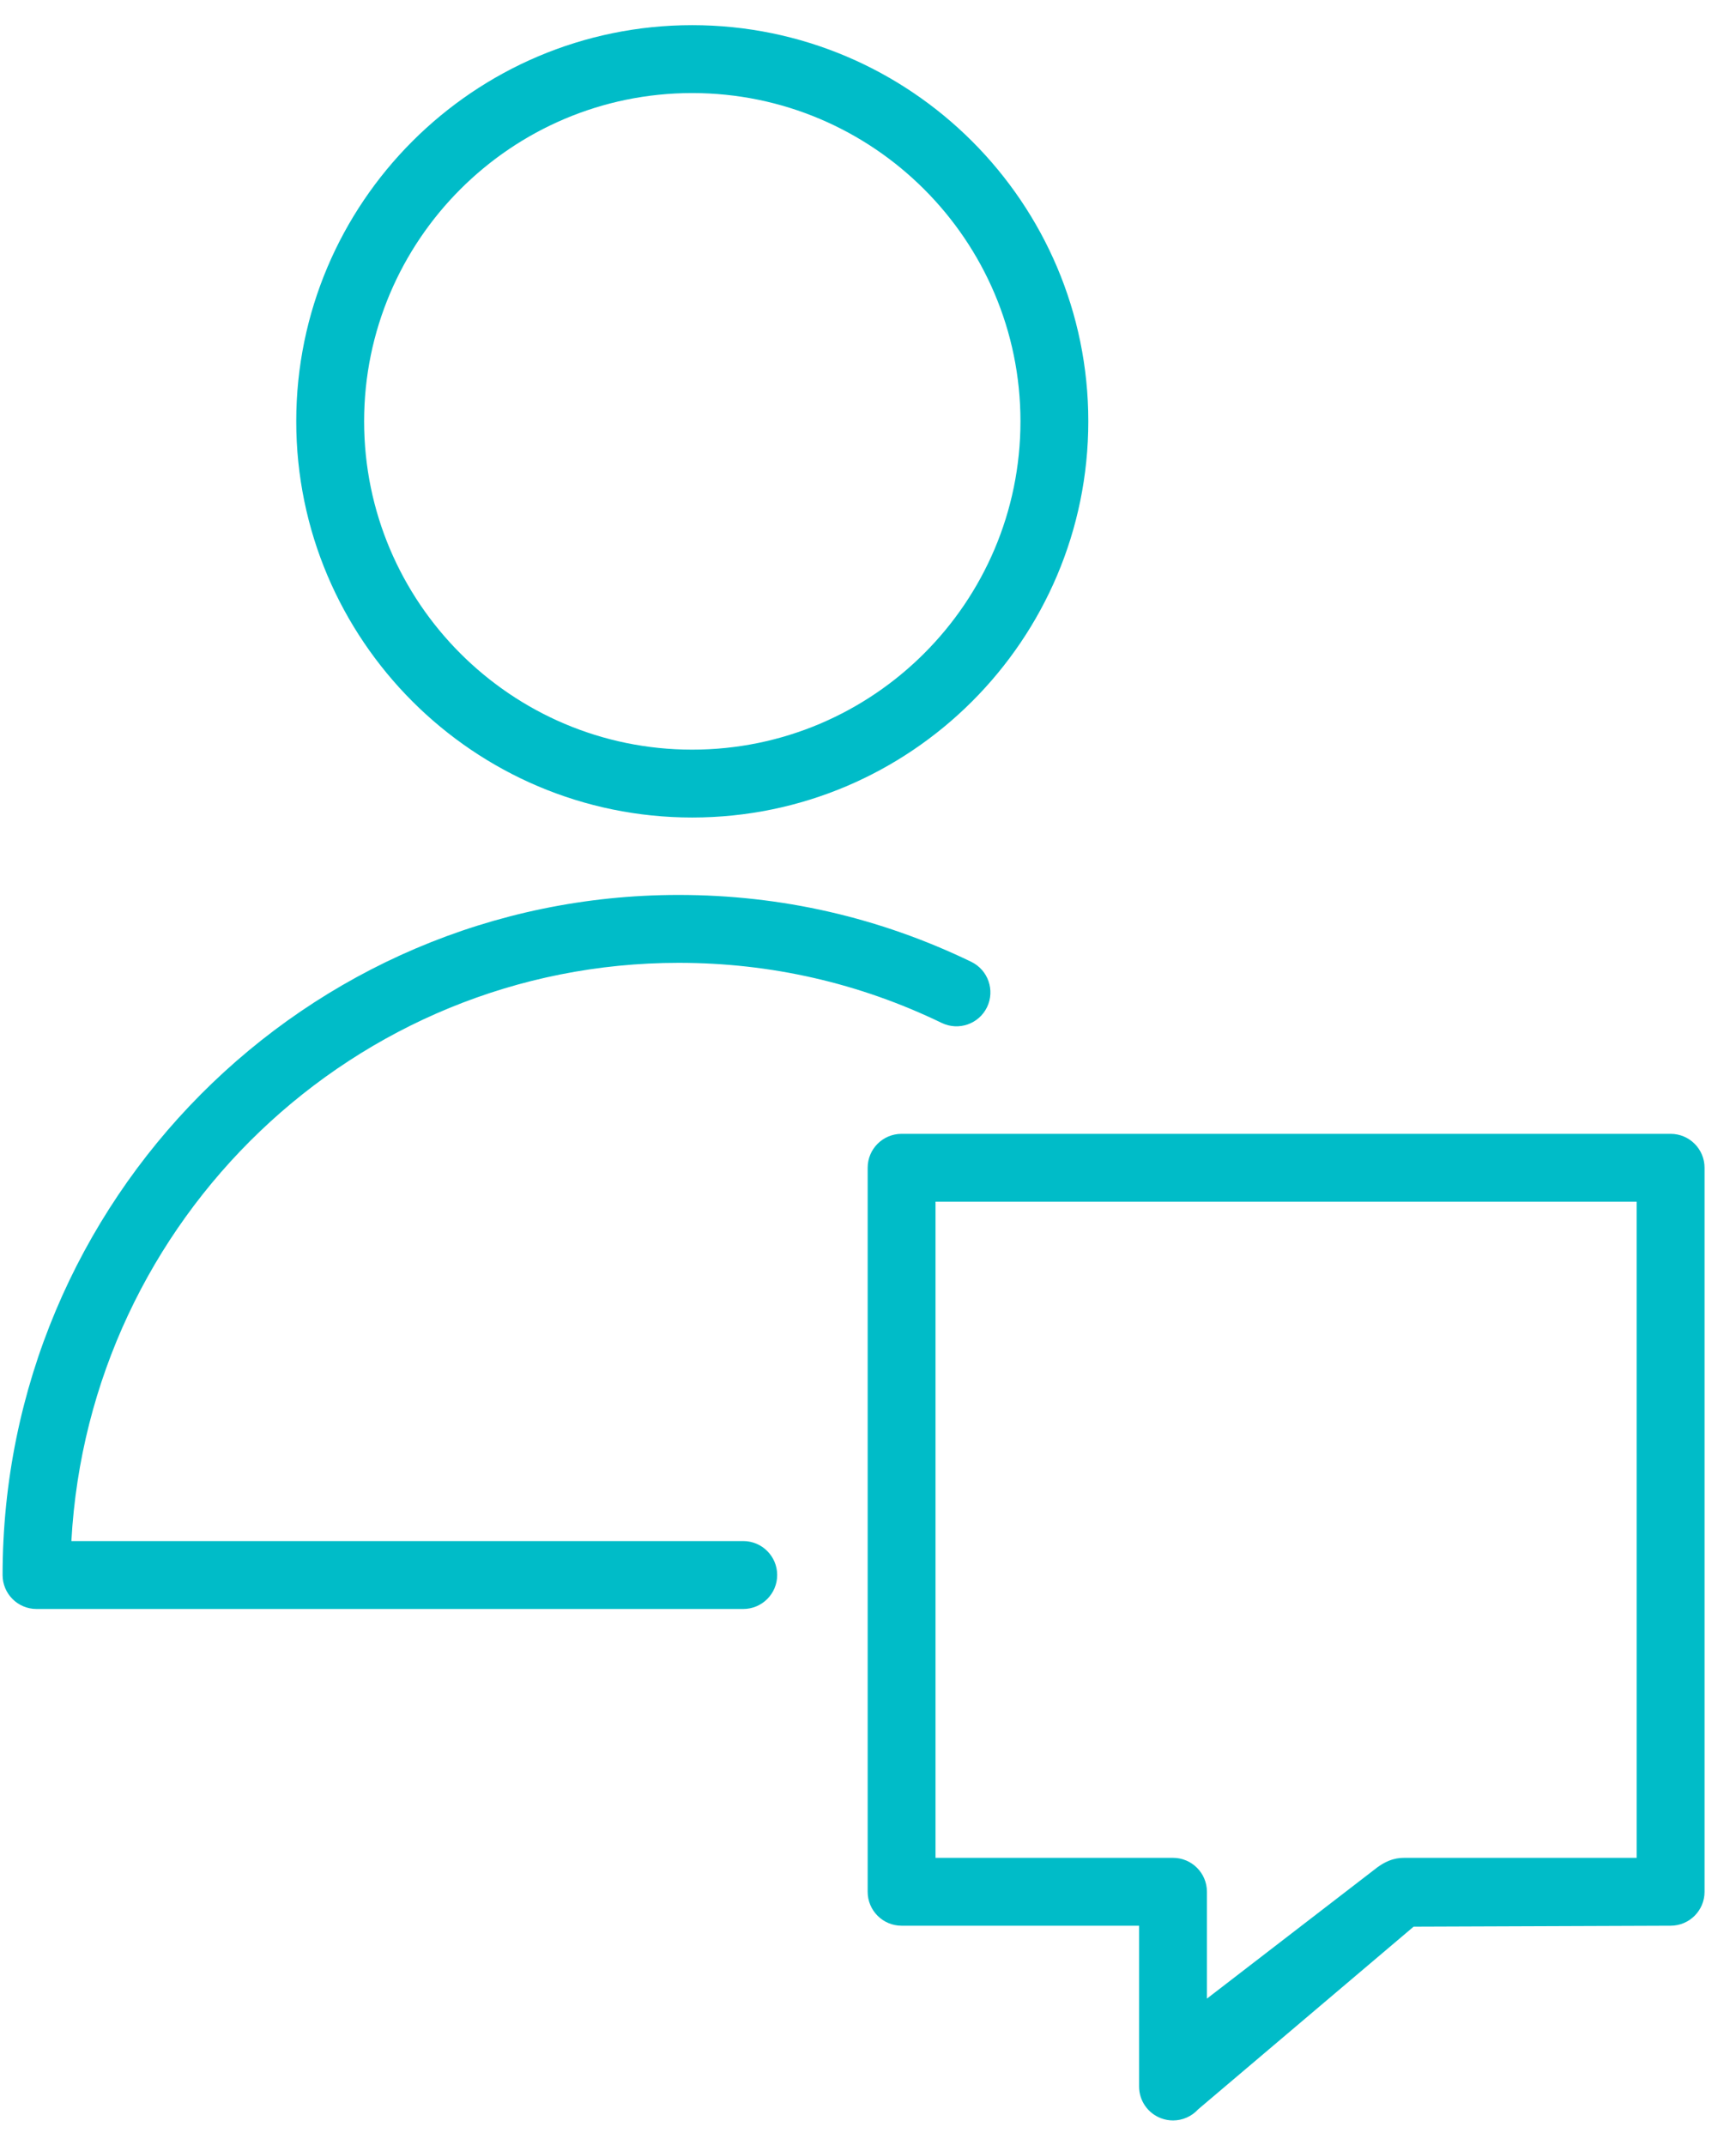
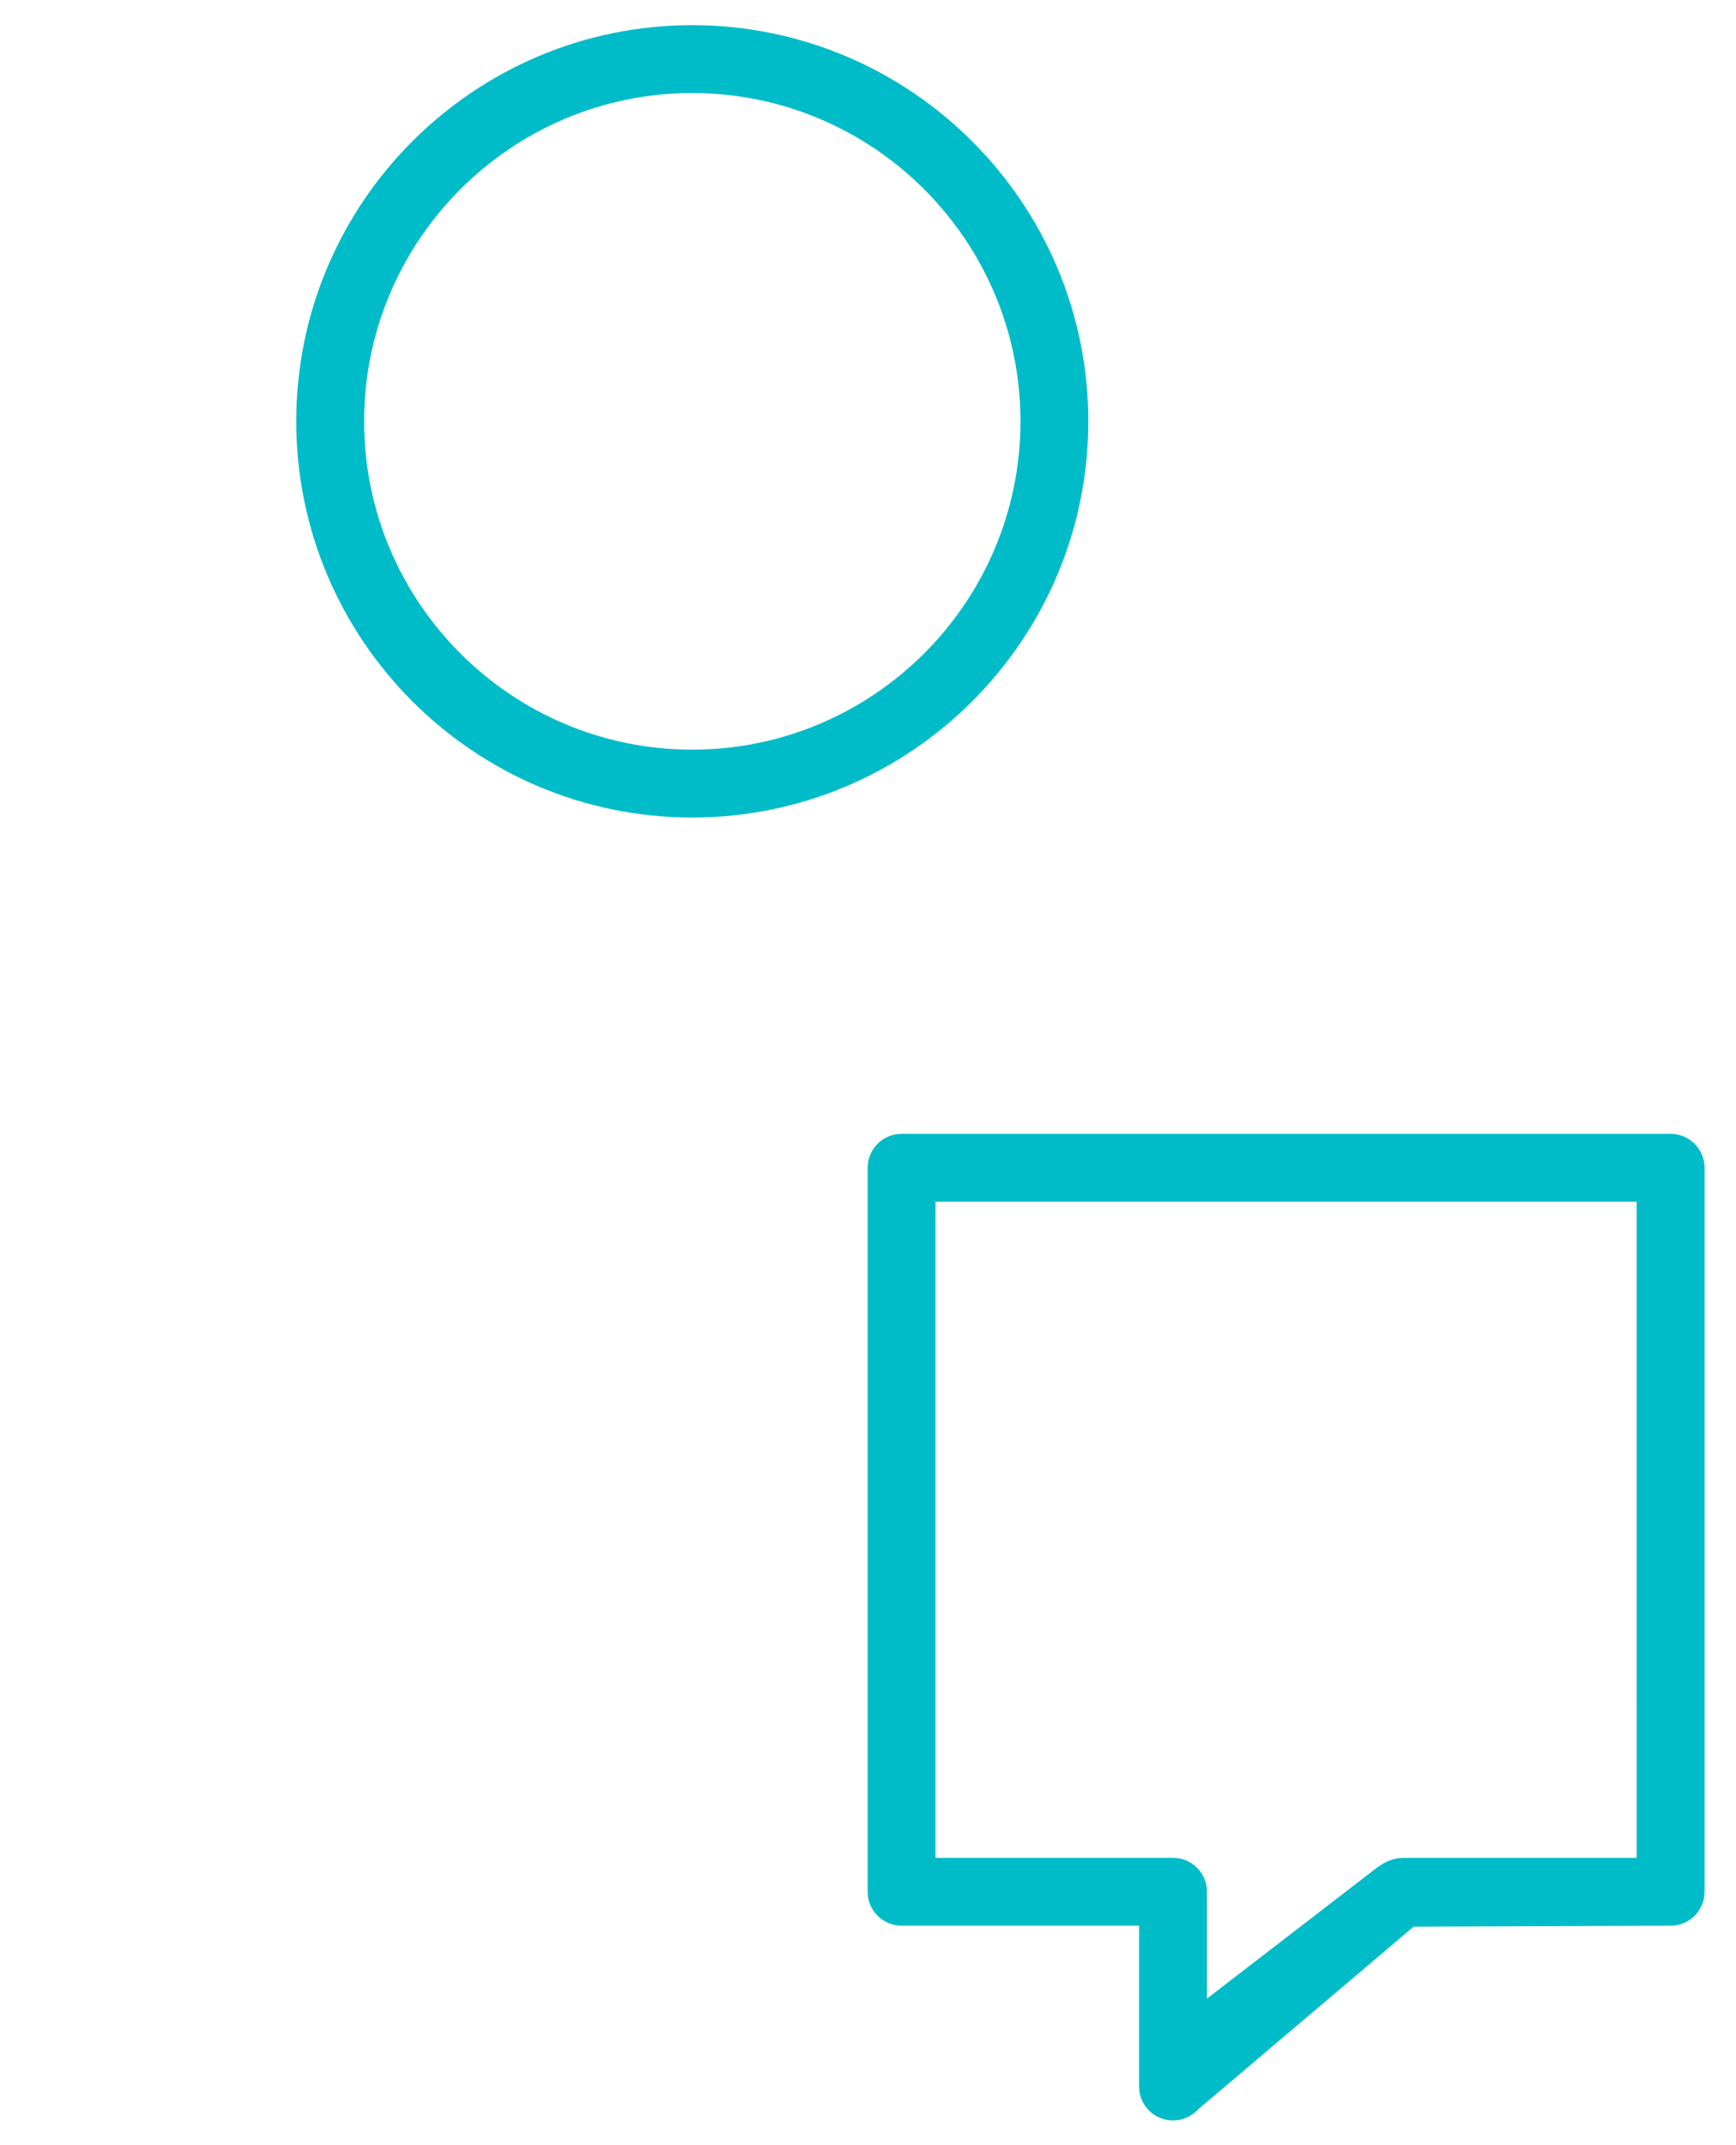
<svg xmlns="http://www.w3.org/2000/svg" width="51" height="63" viewBox="0 0 51 63" fill="none">
-   <path d="M21.836 45.259H2.097C2.613 35.807 10.417 28.277 19.937 28.277C22.644 28.277 25.244 28.871 27.666 30.042C28.163 30.281 28.757 30.074 28.997 29.579C29.236 29.083 29.029 28.487 28.533 28.247C25.839 26.944 22.947 26.283 19.936 26.283C8.986 26.283 0.076 35.242 0.076 46.256C0.076 46.806 0.522 47.253 1.073 47.253H21.835C22.386 47.253 22.832 46.806 22.832 46.256C22.832 45.706 22.386 45.259 21.836 45.259Z" fill="#00BCC8" />
-   <path d="M20.335 24.009C26.752 24.009 31.972 18.79 31.972 12.373C31.972 5.959 26.752 0.739 20.335 0.739C13.921 0.739 8.703 5.958 8.703 12.373C8.703 18.79 13.921 24.009 20.335 24.009ZM20.335 2.733C25.652 2.733 29.979 7.058 29.979 12.374C29.979 17.691 25.652 22.016 20.335 22.016C15.02 22.016 10.697 17.691 10.697 12.374C10.697 7.058 15.02 2.733 20.335 2.733Z" fill="#00BCC8" />
+   <path d="M20.335 24.009C26.752 24.009 31.972 18.79 31.972 12.373C31.972 5.959 26.752 0.739 20.335 0.739C13.921 0.739 8.703 5.958 8.703 12.373C8.703 18.79 13.921 24.009 20.335 24.009M20.335 2.733C25.652 2.733 29.979 7.058 29.979 12.374C29.979 17.691 25.652 22.016 20.335 22.016C15.02 22.016 10.697 17.691 10.697 12.374C10.697 7.058 15.02 2.733 20.335 2.733Z" fill="#00BCC8" />
  <path d="M49.079 33.299H26.487C25.936 33.299 25.49 33.745 25.49 34.295V55.559C25.49 56.109 25.936 56.555 26.487 56.555H33.464V61.278C33.464 61.69 33.717 62.059 34.102 62.207C34.219 62.252 34.34 62.274 34.461 62.274C34.737 62.274 35.007 62.159 35.2 61.947L41.529 56.583C41.762 56.583 49.08 56.555 49.08 56.555C49.63 56.555 50.076 56.109 50.076 55.559V34.295C50.076 33.745 49.63 33.299 49.079 33.299ZM48.082 54.562H41.281C41.107 54.562 40.8 54.569 40.392 54.896L35.457 58.696V55.559C35.457 55.008 35.011 54.562 34.461 54.562C34.282 54.562 27.483 54.562 27.483 54.562V35.292H48.081L48.082 54.562Z" fill="#00BCC8" />
</svg>